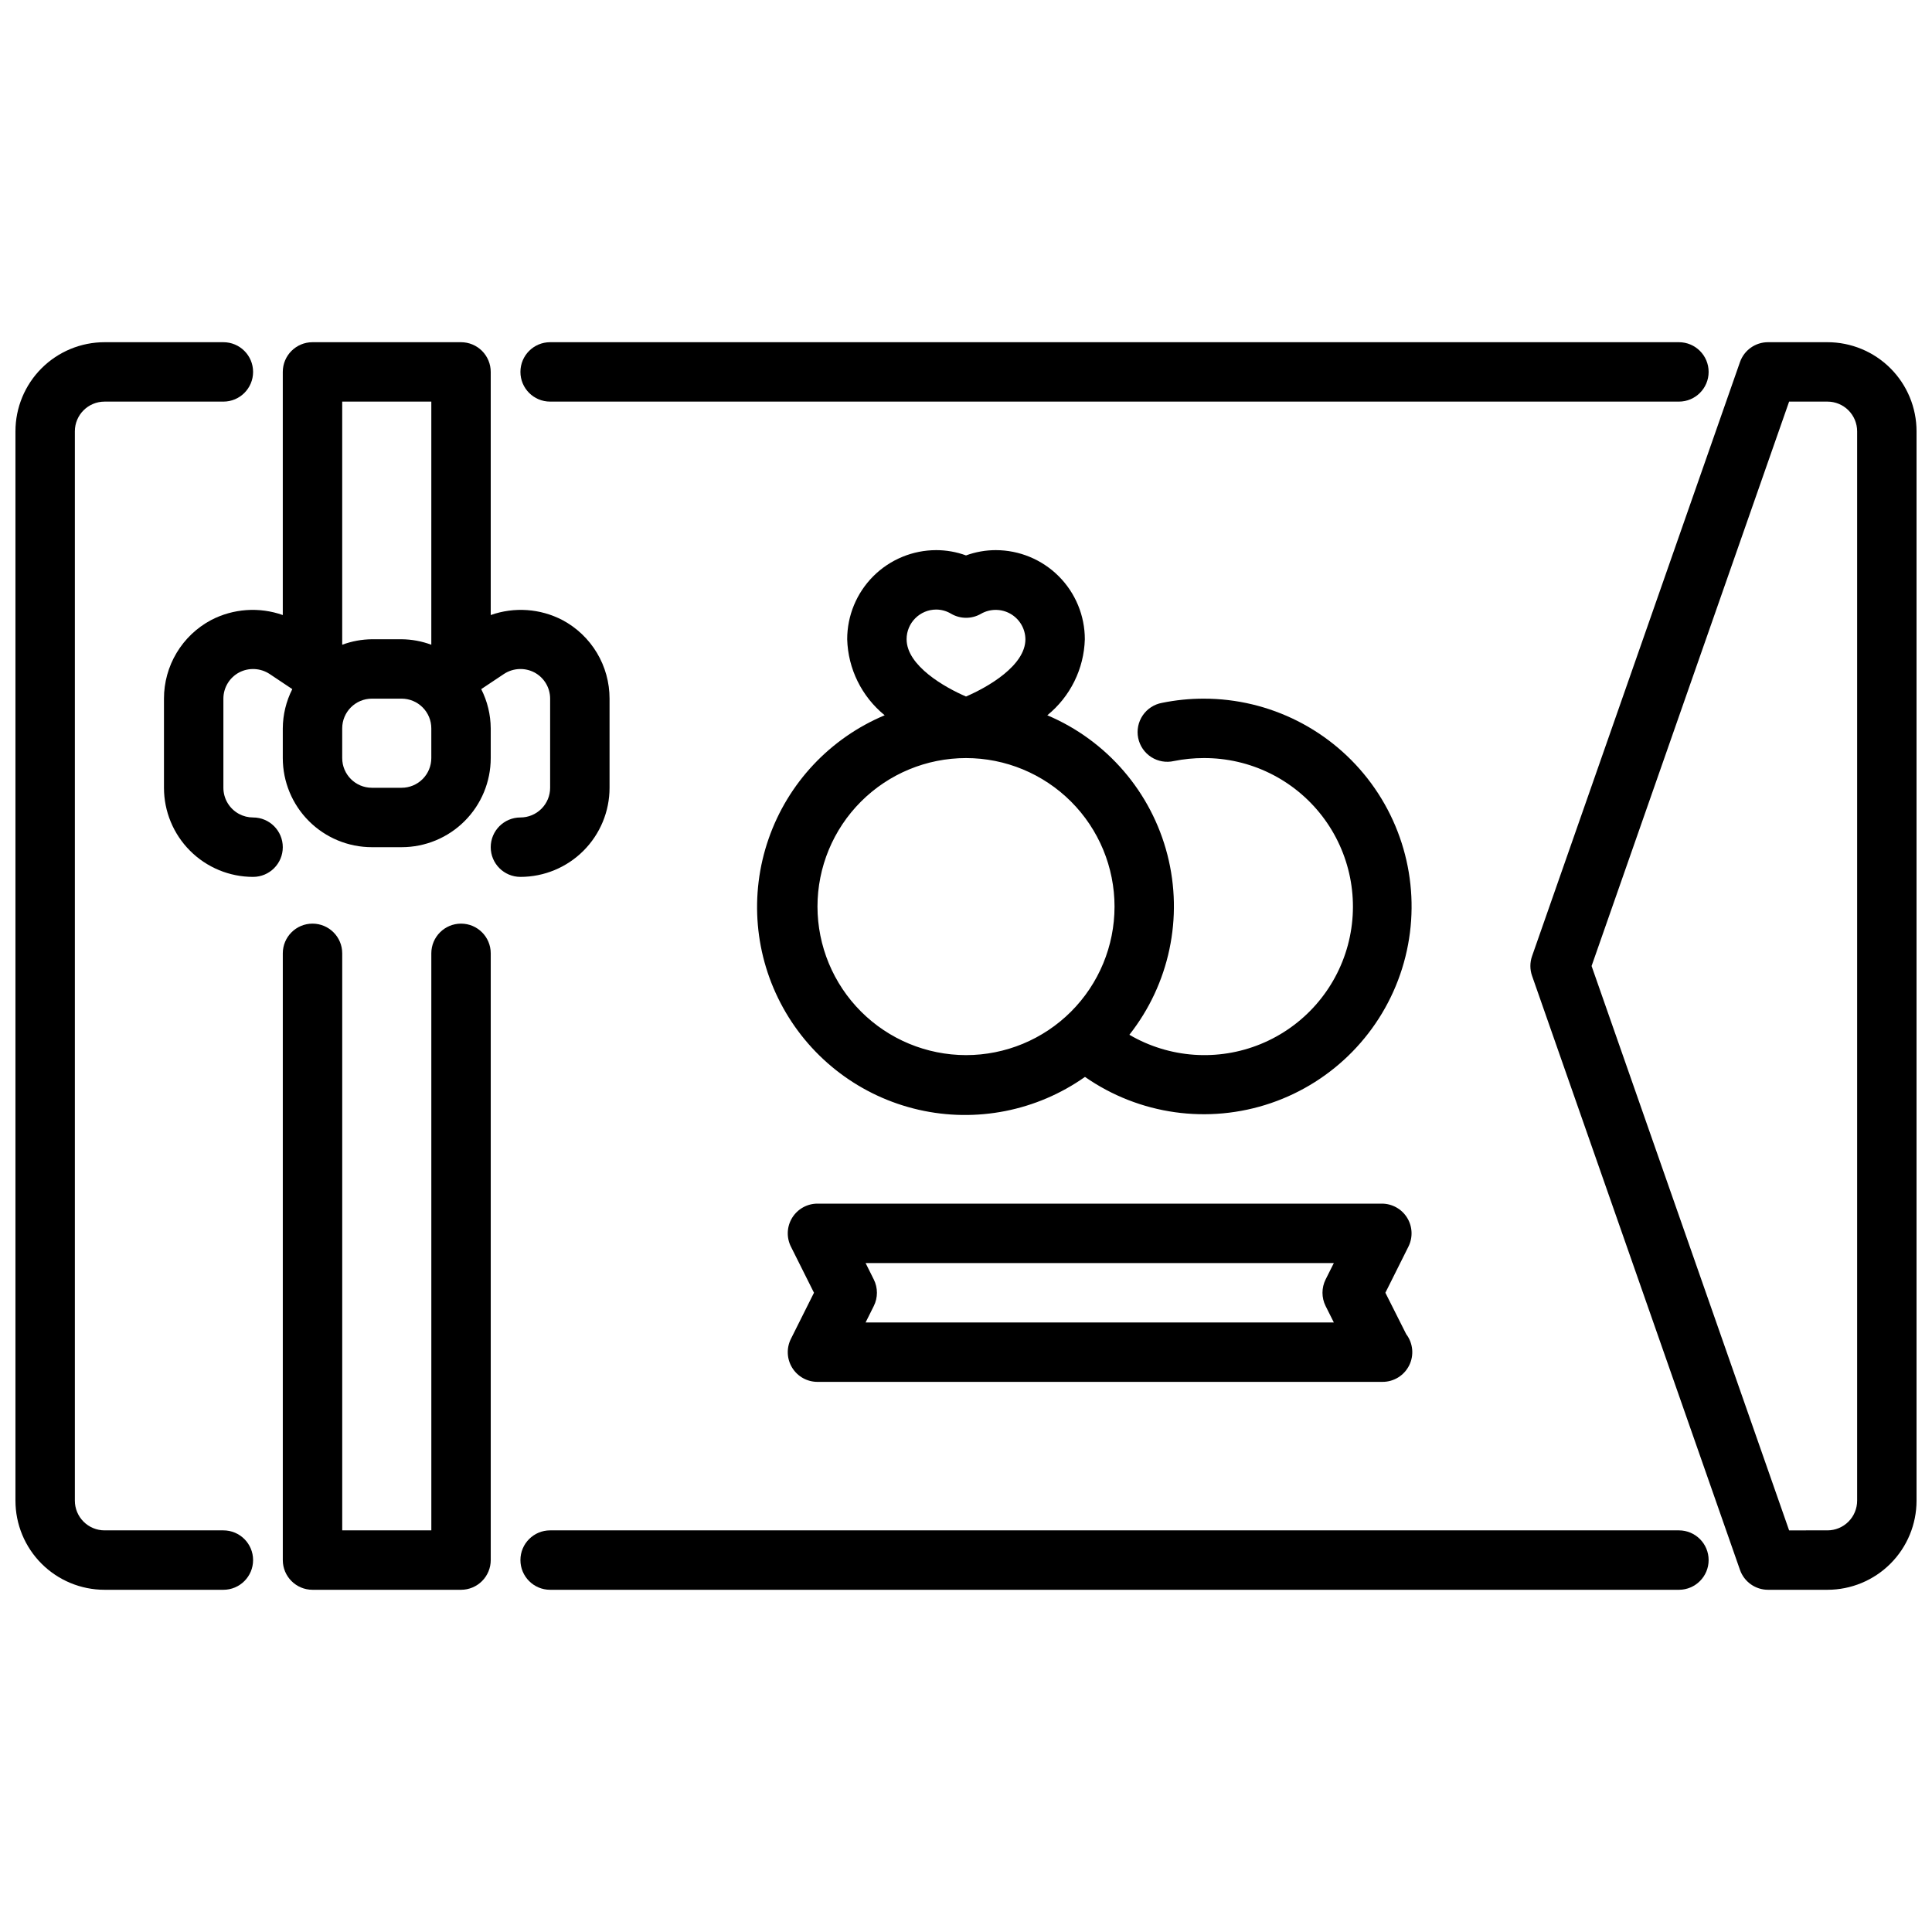
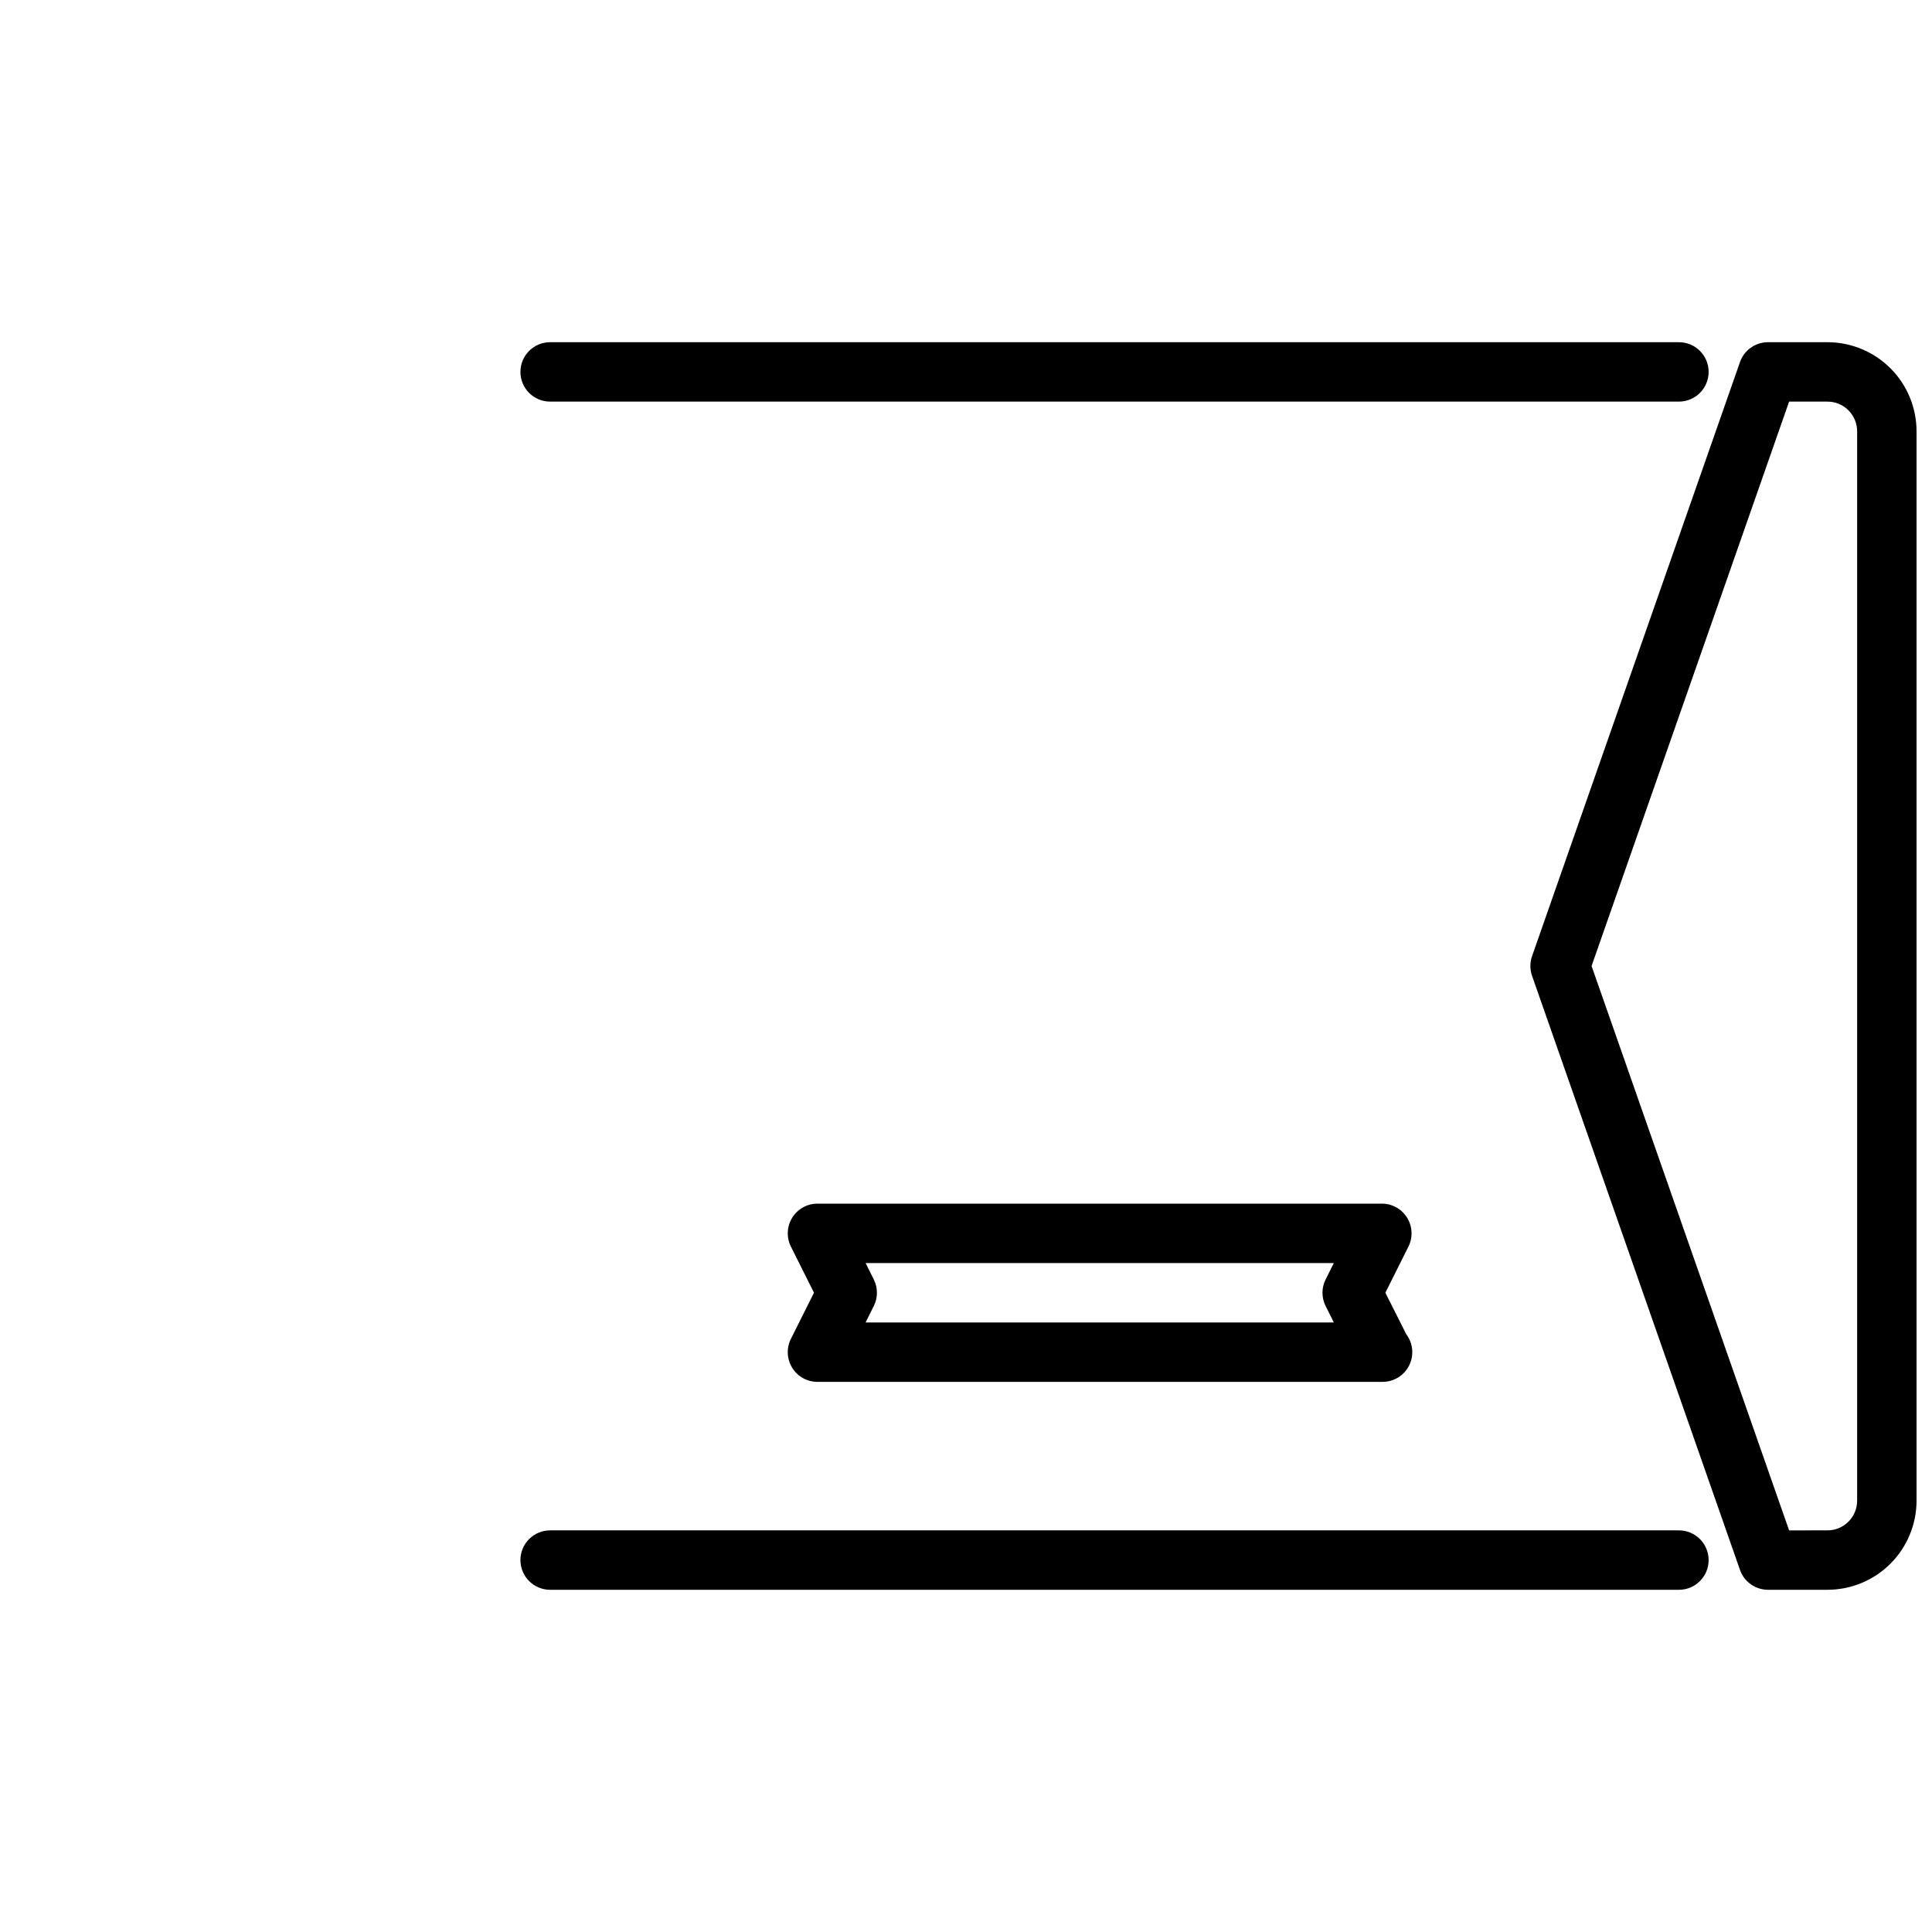
<svg xmlns="http://www.w3.org/2000/svg" width="800px" height="800px" version="1.1" viewBox="144 144 512 512">
  <defs>
    <clipPath id="b">
-       <path d="m148.09 234h63.906v332h-63.906z" />
-     </clipPath>
+       </clipPath>
    <clipPath id="a">
      <path d="m549 234h102.9v332h-102.9z" />
    </clipPath>
  </defs>
  <path d="m588.93 250.43h-299.14c-4.348 0-7.871-3.523-7.871-7.871s3.523-7.871 7.871-7.871h299.14c4.348 0 7.875 3.523 7.875 7.871s-3.527 7.871-7.875 7.871z" />
  <g clip-path="url(#b)">
    <path d="m203.2 565.31h-31.488c-6.266 0-12.27-2.488-16.699-6.918-4.43-4.43-6.918-10.438-6.918-16.699v-283.39c0-6.262 2.488-12.27 6.918-16.699 4.43-4.426 10.434-6.914 16.699-6.914h31.488c4.348 0 7.871 3.523 7.871 7.871s-3.523 7.871-7.871 7.871h-31.488c-4.348 0-7.875 3.523-7.875 7.871v283.39c0 2.086 0.832 4.09 2.309 5.566 1.477 1.477 3.477 2.305 5.566 2.305h31.488c4.348 0 7.871 3.523 7.871 7.871s-3.523 7.875-7.871 7.875z" />
  </g>
  <path d="m588.93 565.31h-299.14c-4.348 0-7.871-3.527-7.871-7.875s3.523-7.871 7.871-7.871h299.14c4.348 0 7.875 3.523 7.875 7.871s-3.527 7.875-7.875 7.875z" />
  <path d="m510.36 510.21h-149.72c-2.727 0-5.262-1.41-6.695-3.731-1.438-2.32-1.566-5.219-0.348-7.66l6.117-12.227-6.117-12.227v0.004c-1.219-2.441-1.09-5.34 0.348-7.66 1.434-2.32 3.969-3.734 6.695-3.731h149.57c2.727 0 5.258 1.414 6.691 3.734 1.434 2.316 1.566 5.215 0.348 7.656l-6.109 12.223 5.512 10.957h-0.004c1.828 2.387 2.137 5.606 0.801 8.293-1.34 2.691-4.094 4.387-7.098 4.367zm-136.97-15.742 124.09-0.004-2.18-4.352c-1.105-2.215-1.105-4.82 0-7.039l2.18-4.352h-124.09l2.172 4.352c1.109 2.219 1.109 4.824 0 7.039z" />
  <g clip-path="url(#a)">
    <path d="m628.29 565.31h-15.746c-3.344 0-6.324-2.113-7.43-5.269l-55.105-157.44v0.004c-0.59-1.688-0.59-3.527 0-5.211l55.105-157.44c1.105-3.156 4.086-5.269 7.43-5.266h15.746c6.262 0 12.27 2.488 16.695 6.914 4.43 4.43 6.918 10.438 6.918 16.699v283.39c0 6.262-2.488 12.27-6.918 16.699-4.426 4.43-10.434 6.918-16.695 6.918zm-10.156-15.742 10.156-0.004c2.086 0 4.09-0.828 5.566-2.305 1.473-1.477 2.305-3.481 2.305-5.566v-283.39c0-2.086-0.832-4.09-2.305-5.566-1.477-1.477-3.481-2.305-5.566-2.305h-10.156l-52.348 149.57z" />
  </g>
-   <path d="m266.18 565.31h-39.363c-4.348 0-7.871-3.527-7.871-7.875v-160.79c0-4.348 3.523-7.871 7.871-7.871s7.875 3.523 7.875 7.871v152.92h23.617l-0.004-152.92c0-4.348 3.527-7.871 7.875-7.871 4.348 0 7.871 3.523 7.871 7.871v160.79c0 2.09-0.832 4.09-2.305 5.566-1.477 1.477-3.481 2.309-5.566 2.309z" />
-   <path d="m293.06 308.33c-5.879-3.062-12.766-3.547-19.012-1.336v-64.434c0-2.09-0.832-4.09-2.305-5.566-1.477-1.477-3.481-2.305-5.566-2.305h-39.363c-4.348 0-7.871 3.523-7.871 7.871v64.434c-6.246-2.211-13.133-1.727-19.012 1.336-3.773 2.012-6.926 5.012-9.125 8.68-2.199 3.668-3.356 7.867-3.352 12.141v23.617c0 6.266 2.488 12.27 6.918 16.699 4.43 4.43 10.434 6.918 16.699 6.918 4.348 0 7.871-3.523 7.871-7.871 0-4.348-3.523-7.875-7.871-7.875-1.301 0-2.578-0.32-3.723-0.934-2.555-1.371-4.148-4.039-4.148-6.938v-23.617c0-2.898 1.598-5.562 4.156-6.934 2.562-1.348 5.66-1.199 8.082 0.387l6.023 4.023c-1.633 3.223-2.496 6.781-2.519 10.398v7.871c0 6.262 2.488 12.27 6.918 16.699s10.434 6.918 16.699 6.918h7.871c6.266 0 12.27-2.488 16.699-6.918 4.43-4.43 6.918-10.438 6.918-16.699v-7.871c-0.023-3.617-0.887-7.176-2.519-10.398l6.031-4.023c2.422-1.59 5.519-1.738 8.082-0.387 2.555 1.371 4.148 4.035 4.148 6.934v23.617c0 2.09-0.828 4.09-2.305 5.566-1.477 1.477-3.477 2.305-5.566 2.305-4.348 0-7.871 3.527-7.871 7.875 0 4.348 3.523 7.871 7.871 7.871 6.262 0 12.27-2.488 16.699-6.918 4.43-4.43 6.918-10.434 6.918-16.699v-23.617c0.004-4.273-1.152-8.473-3.352-12.141-2.199-3.668-5.352-6.668-9.125-8.68zm-34.758 36.566c0 2.086-0.828 4.09-2.305 5.566-1.477 1.477-3.477 2.305-5.566 2.305h-7.871c-4.348 0-7.871-3.523-7.871-7.871v-7.871c0-4.348 3.523-7.875 7.871-7.875h7.871c2.09 0 4.09 0.832 5.566 2.309 1.477 1.477 2.305 3.477 2.305 5.566zm0-30.031c-2.519-0.938-5.184-1.434-7.871-1.457h-7.871c-2.688 0.027-5.352 0.52-7.871 1.457v-64.434h23.617z" />
-   <path d="m462.98 329.15c-3.703 0-7.394 0.371-11.023 1.113-2.086 0.371-3.934 1.574-5.125 3.328s-1.621 3.918-1.199 5.992c0.426 2.078 1.668 3.898 3.453 5.047 1.781 1.148 3.953 1.527 6.019 1.051 2.594-0.52 5.231-0.785 7.875-0.785 12.273-0.062 23.875 5.602 31.371 15.324 7.496 9.719 10.027 22.383 6.848 34.238-3.184 11.855-11.715 21.547-23.07 26.207-11.355 4.664-24.238 3.758-34.832-2.441 10.613-13.465 14.34-31.109 10.074-47.715-4.266-16.609-16.035-30.273-31.824-36.957 6.09-4.945 9.723-12.301 9.945-20.145 0-6.262-2.488-12.27-6.918-16.699-4.43-4.43-10.438-6.918-16.699-6.918-2.688 0.004-5.352 0.477-7.871 1.402-2.523-0.926-5.188-1.398-7.875-1.402-6.262 0-12.27 2.488-16.699 6.918-4.426 4.43-6.914 10.438-6.914 16.699 0.219 7.84 3.848 15.195 9.934 20.145-14.445 6.051-25.633 17.961-30.766 32.754-5.137 14.793-3.738 31.074 3.852 44.77 7.586 13.699 20.645 23.523 35.91 27.016 15.266 3.496 31.293 0.328 44.086-8.703 14.383 10.027 32.684 12.605 49.281 6.941 16.594-5.664 29.5-18.898 34.75-35.629s2.215-34.965-8.168-49.094c-10.387-14.129-26.879-22.469-44.414-22.457zm-70.848-23.617-0.004 0.004c1.391 0.012 2.75 0.398 3.938 1.117 2.449 1.426 5.473 1.426 7.918 0 2.426-1.379 5.394-1.371 7.812 0.016 2.414 1.391 3.918 3.953 3.949 6.738 0 6.965-9.918 12.676-15.742 15.176-5.512-2.363-15.742-8.125-15.742-15.176h-0.004c0-4.348 3.523-7.871 7.871-7.871zm-31.492 78.723c0-10.438 4.148-20.449 11.531-27.832 7.379-7.379 17.391-11.527 27.832-11.527 10.438 0 20.449 4.148 27.832 11.527 7.379 7.383 11.527 17.395 11.527 27.832 0 10.441-4.148 20.449-11.527 27.832-7.383 7.383-17.395 11.527-27.832 11.527-10.438-0.012-20.441-4.16-27.82-11.539-7.379-7.379-11.527-17.383-11.543-27.82z" />
</svg>